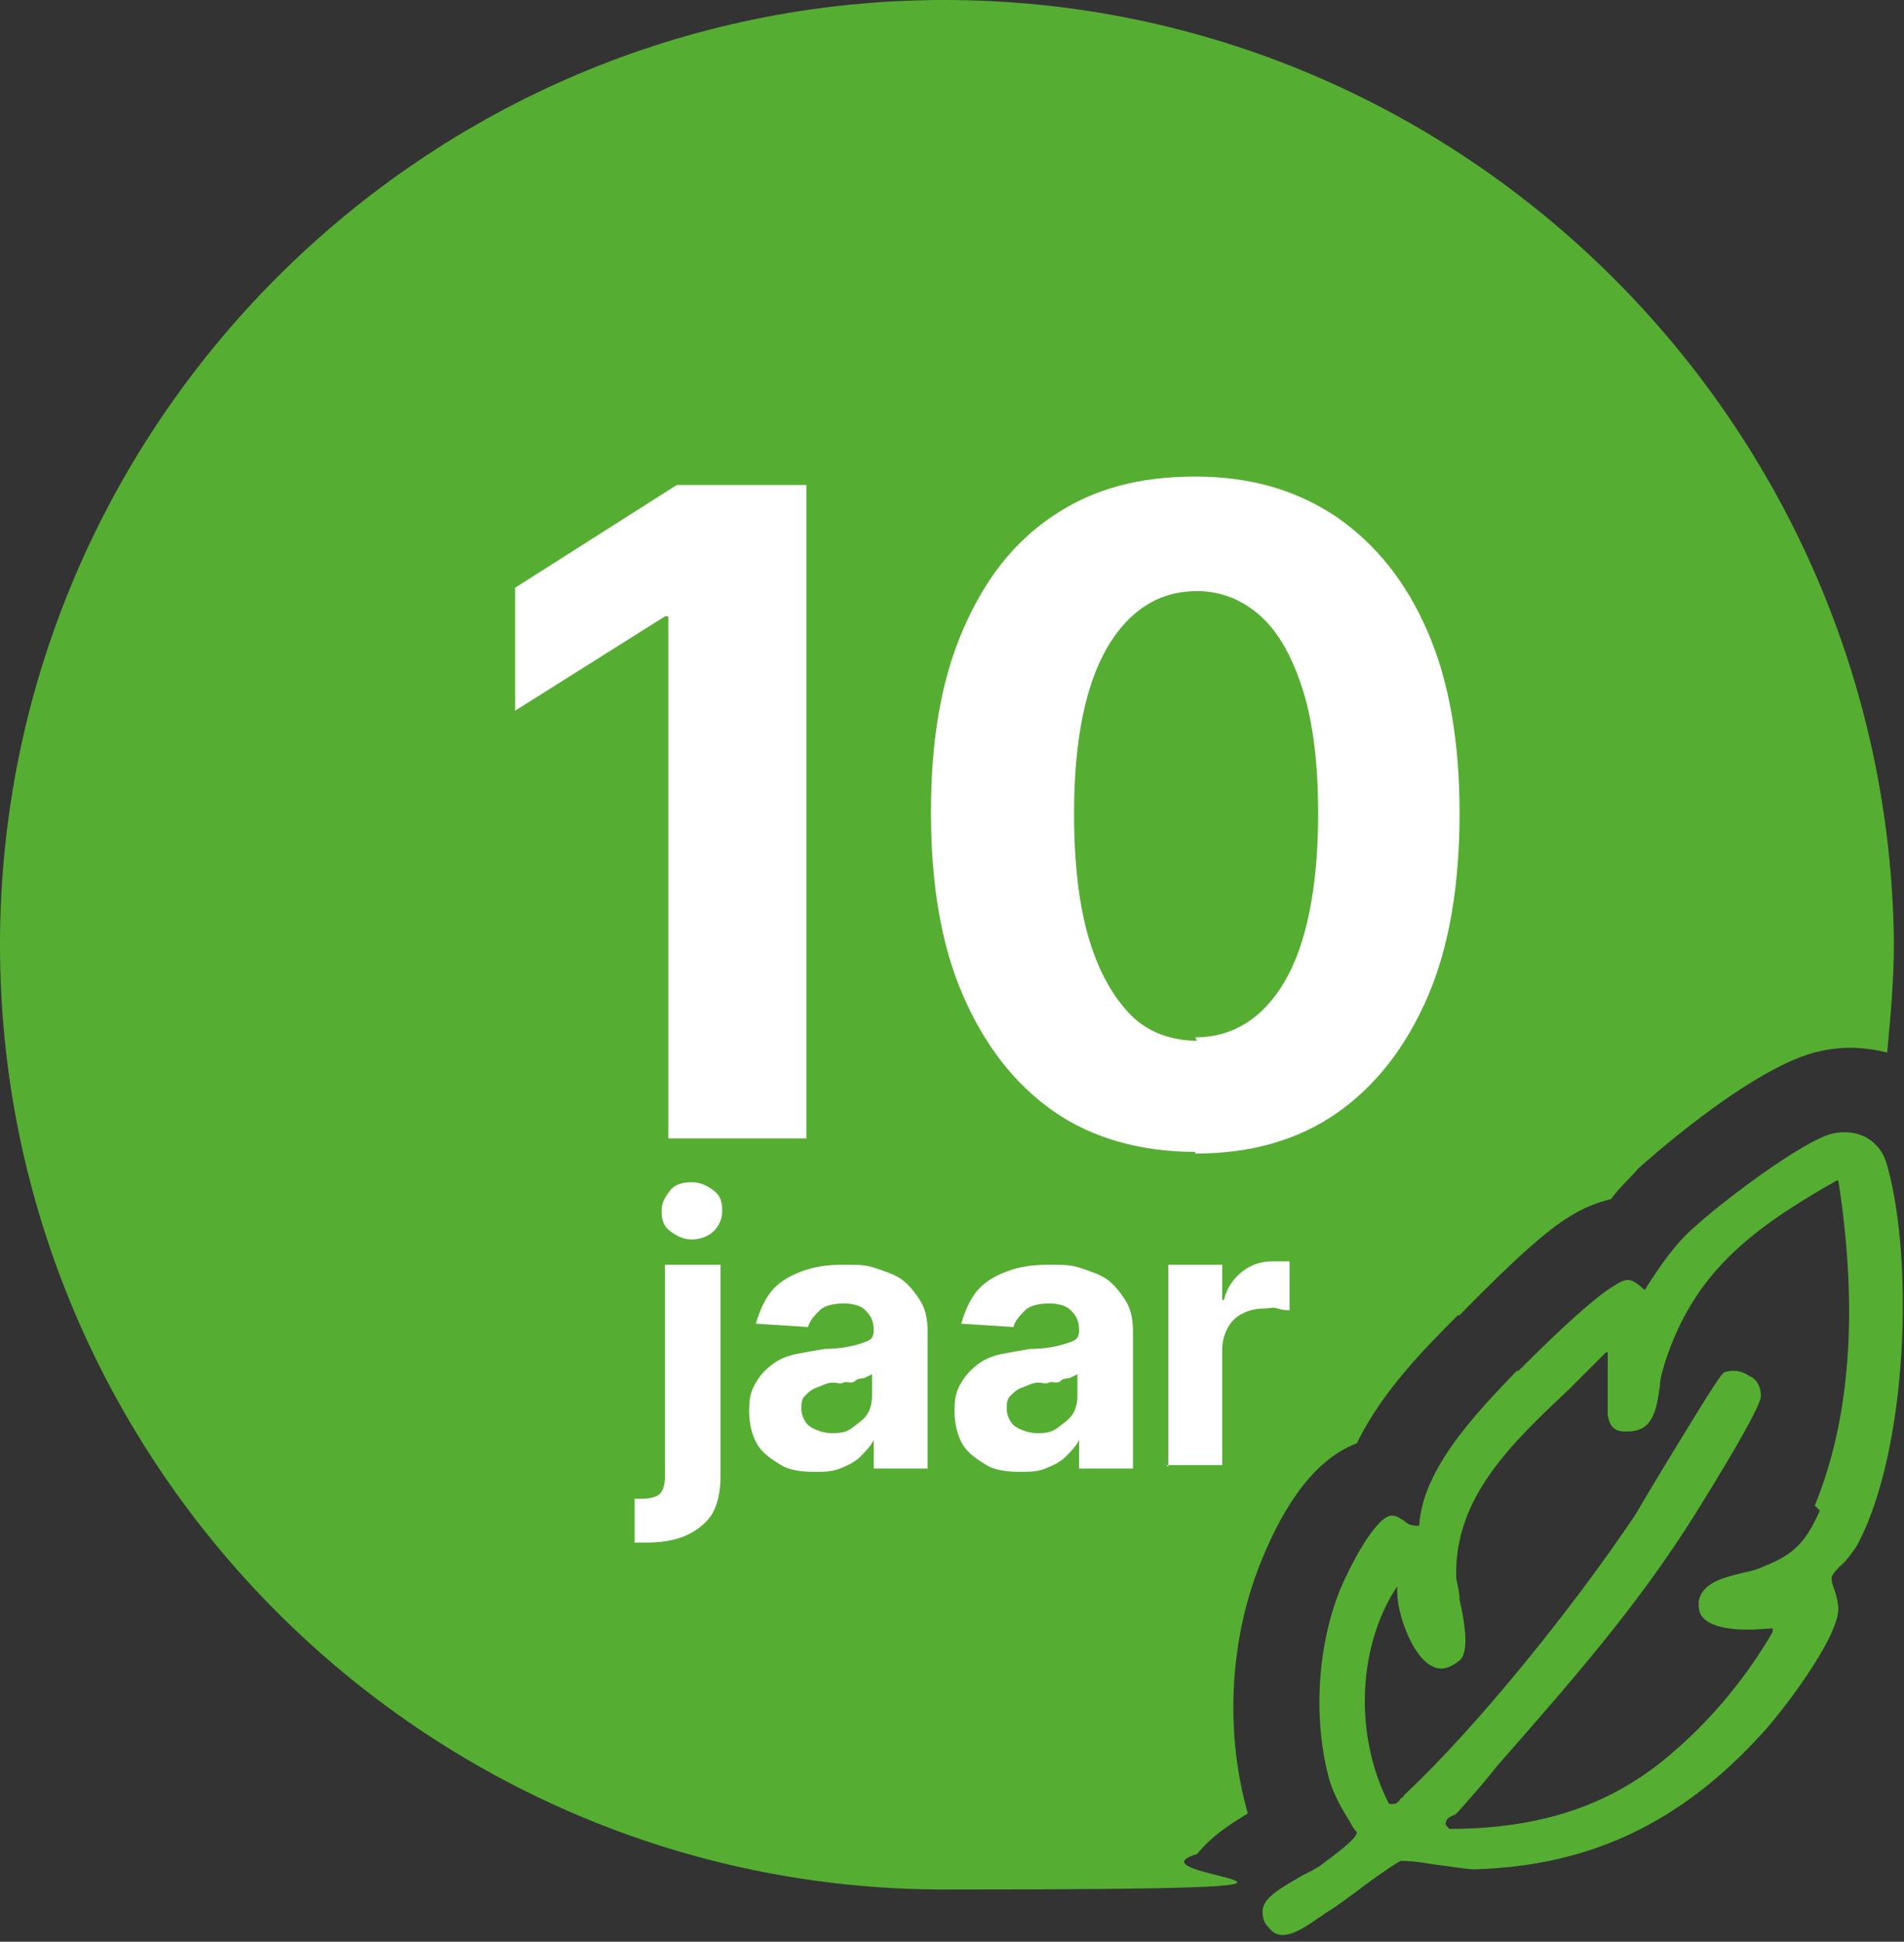
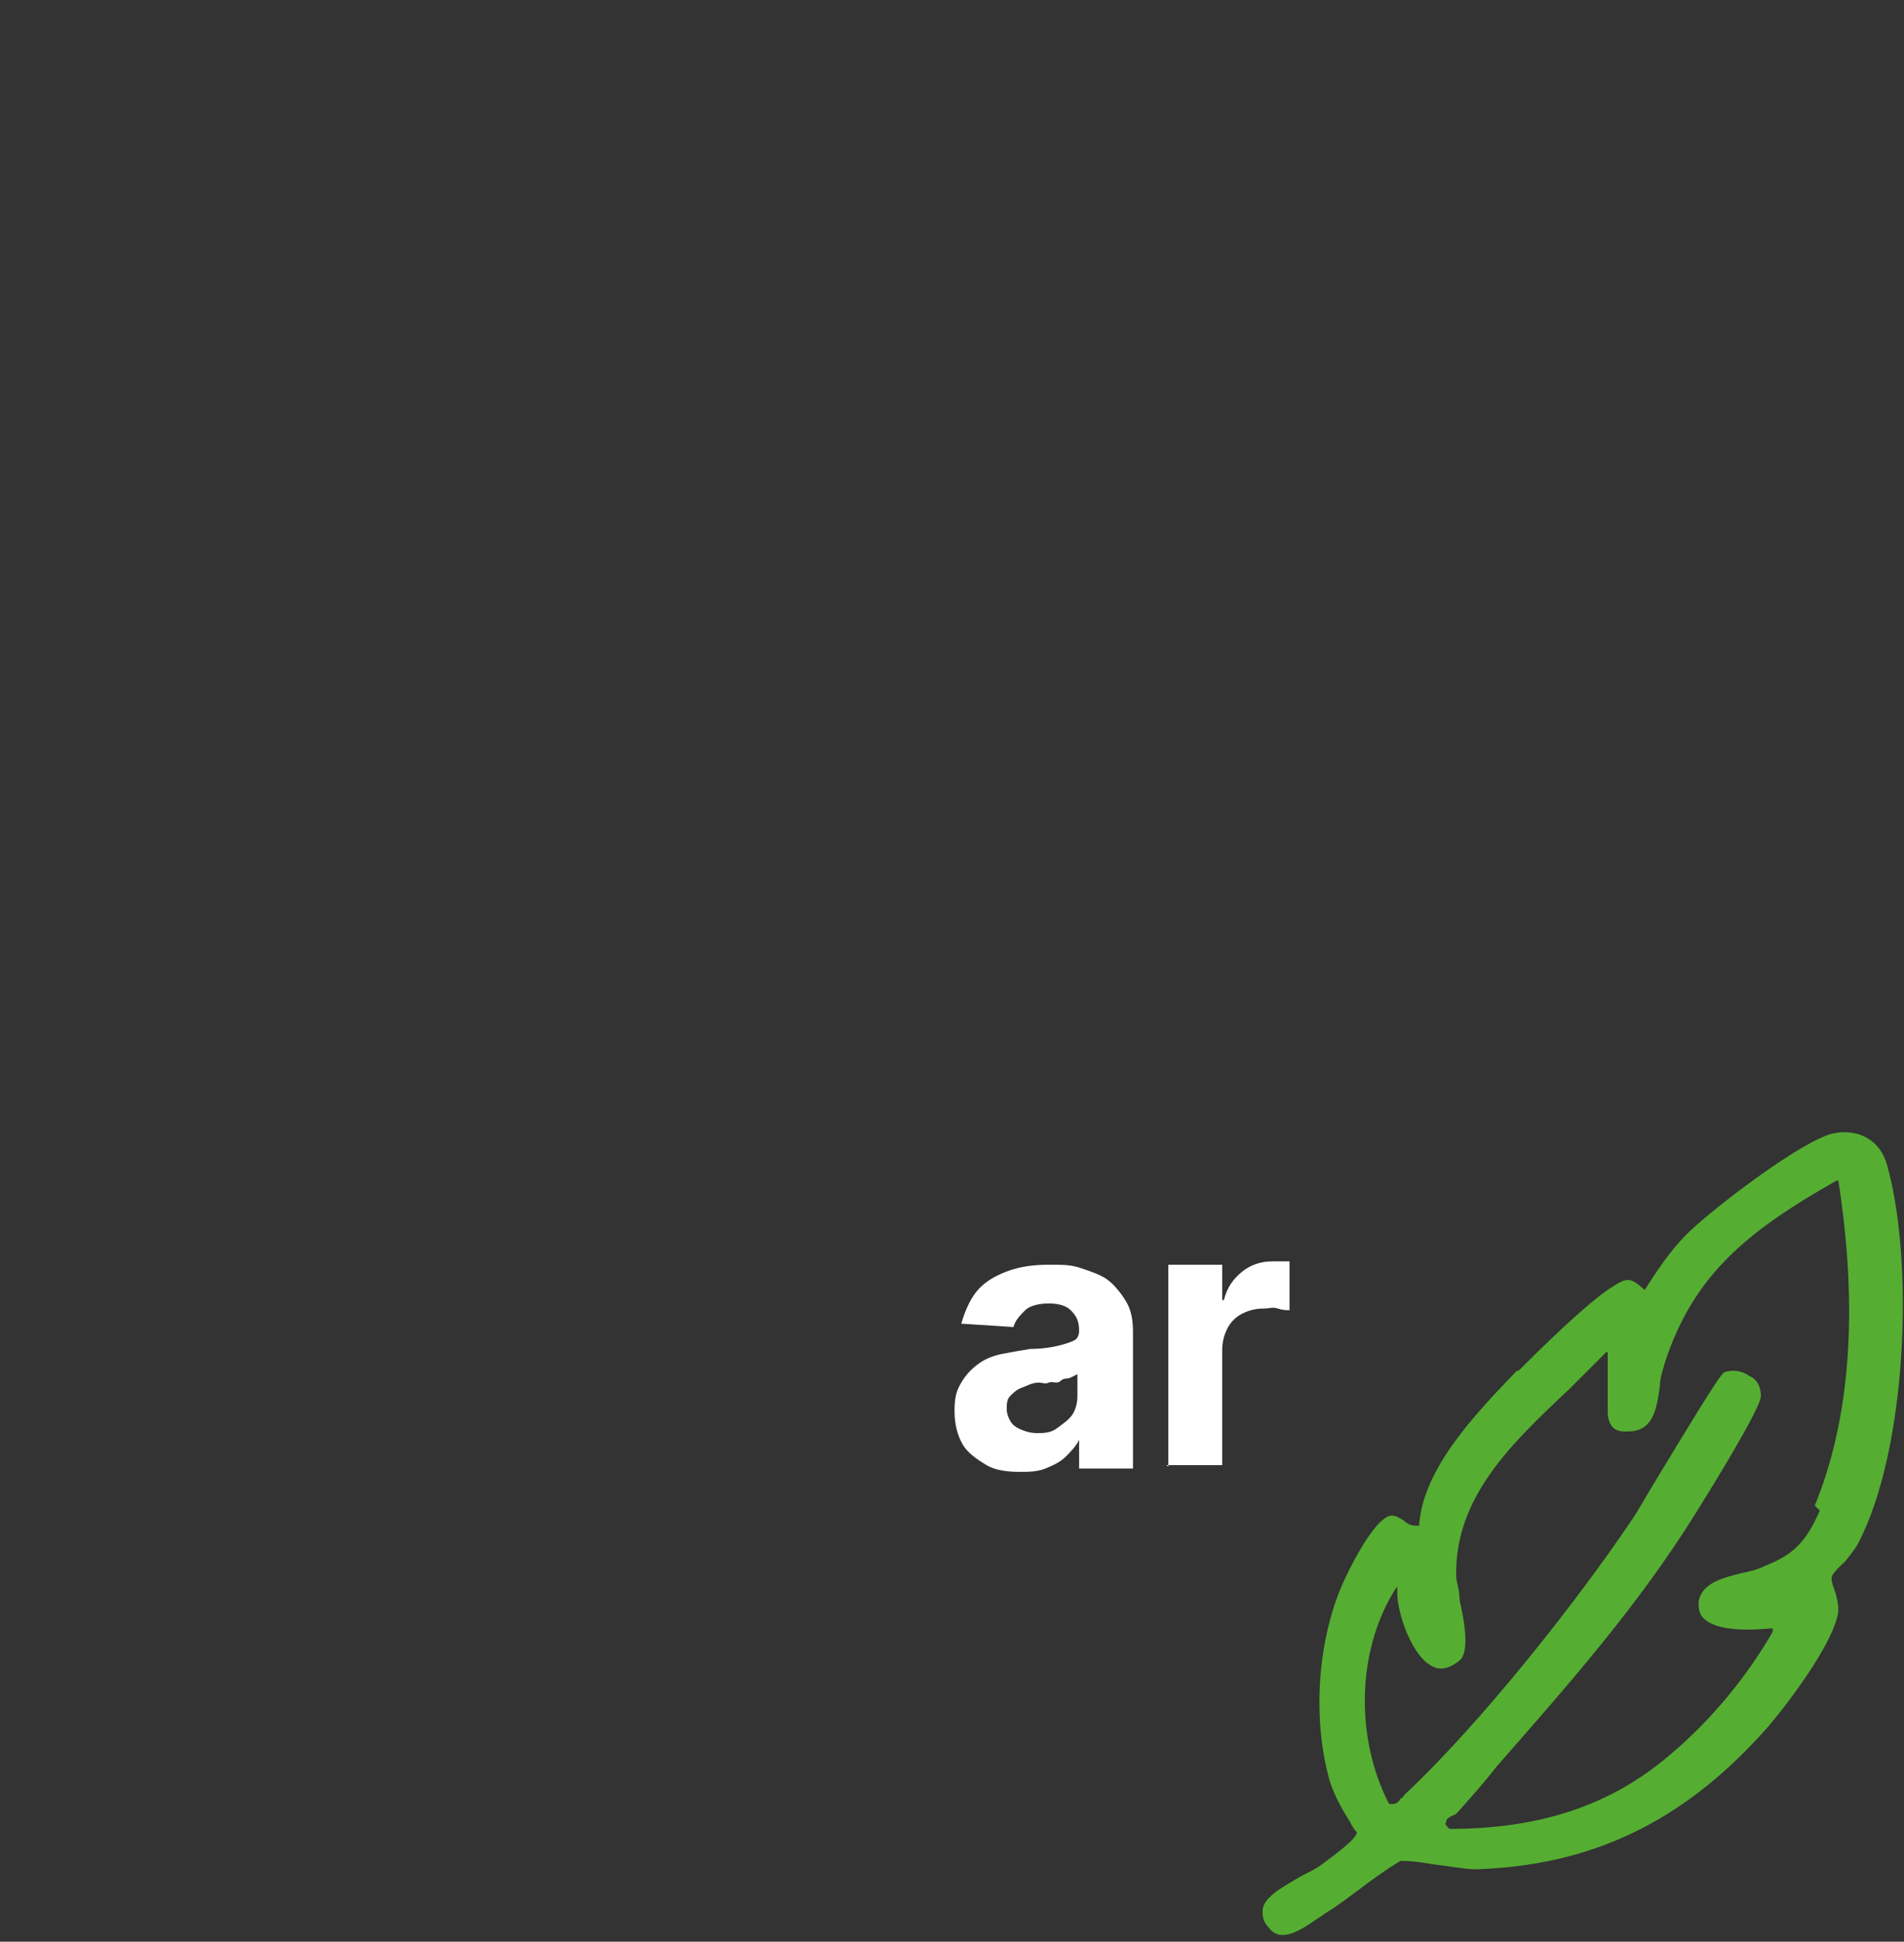
<svg xmlns="http://www.w3.org/2000/svg" id="Laag_2" version="1.1" viewBox="0 0 113.1 115.3">
  <rect x="0" y="0" width="113.1" height="115.3" fill="#333333" stroke="none" />
  <defs>
    <style> .st0 { fill: #fff; } .st1 { fill: #55ae32; } </style>
  </defs>
  <g id="Laag_1-2">
-     <path class="st1" d="M74.1,107.8c0,0,0-.2,0-.2-1.3-4.6-1.1-10,.7-14.6,1.1-2.8,2.9-6.2,5.8-7.3,1.5-3.1,4.1-5.7,6-7.6h.1c4-4.1,5.6-5.3,6.6-5.9.8-.5,1.6-.8,2.4-1,.5-.7,1.1-1.2,1.6-1.8,0,0,6.8-6.2,10.9-7,1.4-.3,2.7-.2,3.9.1.2-2.1.4-4.3.4-6.5C112.2,25.2,87,0,56.1,0S0,25.2,0,56.1s25.2,56.1,56.1,56.1,10.2-.7,15-2.1c.9-1.1,2-1.8,3-2.4h0Z" />
    <path class="st1" d="M109.3,93.1c.4-.5.9-1.1,1.1-1.5,2.9-5.6,3.3-16.7,1.7-22.4-.4-1.5-1.7-2.2-3.2-1.9-1.8.4-6.8,4.2-8.4,5.7-.9.8-1.8,2-2.8,3.6h0c0,.1,0,0,0,0-.8-.7-1-.8-1.9-.2-1,.6-2.9,2.3-5.6,5h-.1c-2.4,2.5-5.6,5.8-5.8,9.2h0c0,0,0,0,0,0-.3,0-.6,0-.9-.3-.2-.1-.4-.3-.7-.3s0,0-.1,0c-1,.2-2.5,3.2-3,4.4-1.4,3.5-1.6,7.9-.6,11.4.3.9.7,1.6,1.2,2.4.1.2.2.4.4.6h0c0,.4-1.4,1.4-2.2,2-.3.2-.7.4-1.1.6-1,.6-2.2,1.2-2.3,2,0,.4,0,.7.4,1.1.7.9,1.9.1,2.9-.6.2-.1.4-.3.6-.4.5-.3,1.3-.9,2.1-1.5,1.2-.9,2-1.4,2.2-1.5.2,0,.8,0,1.9.2.9.1,2,.3,2.5.3h0c6.9-.2,12.3-2.8,17.1-8.1,1.2-1.3,4.4-5.5,4.5-7.3,0-.4-.1-.8-.2-1.1-.1-.3-.2-.5-.2-.8,0-.2.3-.5.8-1ZM108.1,89.7c-.8,1.8-1.5,2.6-3.3,3.3-.4.2-.8.3-1.3.4-1.2.3-2.4.6-2.6,1.7,0,.4,0,.7.3,1,.8.8,2.9.7,3.9.6h.2v.2c-1.5,2.6-3.6,5.2-6.1,7.3-3.5,3-7.7,4.4-13.1,4.4h0c-.2-.2-.3-.3-.2-.4,0-.2.2-.3.4-.4.1,0,.2-.1.3-.2.8-.9,1.6-1.8,2.3-2.7,4.2-4.8,8.3-9.4,11.8-15,1-1.6,3.9-6.3,3.9-7,0-.5-.2-1-.7-1.2-.4-.3-1-.4-1.5-.2-.3.2-2.4,3.7-3.8,6-.8,1.3-1.4,2.4-1.7,2.8-3.3,4.9-9,12.1-13.5,16.3,0,0,0,.1-.2.2-.1.2-.3.4-.7.3h0c-2-3.9-1.9-9,.3-12.6l.2-.3v.4c0,1.2.9,3.9,2.2,4.4.5.2,1,0,1.5-.4.6-.5.3-2.3,0-3.6,0-.6-.2-1.1-.2-1.4-.1-4.7,3.3-7.9,6.7-11.1.8-.8,1.5-1.5,2.2-2.2h.1c0-.1,0,0,0,0,0,.4,0,1,0,1.6,0,.7,0,1.5,0,2.1.1.7.4,1,1,1h.2c1.5,0,1.7-1.3,1.9-2.7,0-.5.2-1,.3-1.4,1.7-5.2,4.9-7.8,10.2-10.8h.1c0,0,0,0,0,0,1.2,7.7.7,14.2-1.4,19.3h0Z" />
  </g>
-   <path class="st0" d="M47.9,28.8v38.8h-8.2v-31h-.2l-8.9,5.6v-7.3l9.6-6.1s7.7,0,7.7,0Z" />
-   <path class="st0" d="M71,68.4c-3.2,0-6.1-.8-8.4-2.4-2.3-1.6-4.1-3.9-5.4-6.9-1.3-3-1.9-6.6-1.9-10.9,0-4.2.6-7.8,1.9-10.8,1.3-3,3-5.2,5.4-6.8s5.1-2.3,8.4-2.3,6,.8,8.4,2.4c2.3,1.6,4.1,3.8,5.4,6.8s1.9,6.6,1.9,10.8c0,4.2-.6,7.9-1.9,10.9-1.3,3-3.1,5.3-5.4,6.9-2.3,1.6-5.1,2.4-8.4,2.4h0ZM71,61.6c2.2,0,4-1.1,5.3-3.3,1.3-2.2,2-5.6,2-10,0-2.9-.3-5.4-.9-7.3s-1.4-3.4-2.5-4.4c-1.1-1-2.4-1.5-3.8-1.5-2.2,0-4,1.1-5.3,3.3-1.3,2.2-2,5.5-2,9.9,0,3,.3,5.5.9,7.5s1.5,3.5,2.5,4.5,2.4,1.5,3.9,1.5h0Z" />
-   <path class="st0" d="M39.5,75.1h3.3v12.6c0,.9-.2,1.7-.5,2.2s-.9,1-1.6,1.3-1.5.4-2.4.4h-.3c-.1,0-.2,0-.3,0v-2.6c0,0,.2,0,.2,0s.1,0,.2,0c.5,0,.9-.1,1.1-.3s.3-.6.3-1c0,0,0-12.5,0-12.5ZM41.1,73.6c-.5,0-.9-.2-1.3-.5s-.5-.7-.5-1.2.2-.8.5-1.2.8-.5,1.3-.5.9.2,1.3.5.5.7.5,1.2-.2.9-.5,1.2-.8.5-1.3.5Z" />
-   <path class="st0" d="M48.4,87.4c-.8,0-1.5-.1-2-.4s-1.1-.7-1.4-1.2-.5-1.2-.5-2,.1-1.2.4-1.7.6-.8,1-1.1.9-.5,1.4-.6,1.1-.2,1.7-.3c.7,0,1.3-.1,1.7-.2s.7-.2.9-.3.3-.3.3-.6h0c0-.6-.2-.9-.5-1.2s-.8-.4-1.3-.4-1.1.1-1.4.4-.6.6-.7,1l-3.1-.2c.2-.7.5-1.4.9-1.9s1-.9,1.8-1.2,1.6-.4,2.5-.4,1.3,0,1.9.2,1.2.4,1.6.7.8.8,1.1,1.3.4,1.1.4,1.8v8.1h-3.2v-1.7h0c-.2.4-.5.7-.8,1s-.7.5-1.2.7-1,.2-1.6.2h0ZM49.3,85.1c.5,0,.9,0,1.3-.3s.7-.5.9-.8.3-.7.3-1.1v-1.3c0,0-.2.1-.4.2s-.4,0-.6.2-.5,0-.7.1-.4,0-.6,0c-.4,0-.7.2-1,.3s-.5.3-.7.5-.2.5-.2.8.2.8.5,1,.8.4,1.3.4h0Z" />
  <path class="st0" d="M60.6,87.4c-.8,0-1.5-.1-2-.4s-1.1-.7-1.4-1.2-.5-1.2-.5-2,.1-1.2.4-1.7.6-.8,1-1.1.9-.5,1.4-.6,1.1-.2,1.7-.3c.7,0,1.3-.1,1.7-.2s.7-.2.9-.3.3-.3.3-.6h0c0-.6-.2-.9-.5-1.2s-.8-.4-1.3-.4-1.1.1-1.4.4-.6.6-.7,1l-3.1-.2c.2-.7.5-1.4.9-1.9s1-.9,1.8-1.2,1.6-.4,2.5-.4,1.3,0,1.9.2,1.2.4,1.6.7.8.8,1.1,1.3.4,1.1.4,1.8v8.1h-3.2v-1.7h0c-.2.4-.5.7-.8,1s-.7.5-1.2.7-1,.2-1.6.2h0ZM61.5,85.1c.5,0,.9,0,1.3-.3s.7-.5.9-.8.3-.7.3-1.1v-1.3c0,0-.2.1-.4.2s-.4,0-.6.2-.5,0-.7.1-.4,0-.6,0c-.4,0-.7.2-1,.3s-.5.3-.7.5-.2.5-.2.8.2.8.5,1,.8.4,1.3.4h0Z" />
  <path class="st0" d="M69.4,87.1v-12h3.2v2.1h.1c.2-.8.6-1.3,1.1-1.7s1.1-.6,1.8-.6.3,0,.5,0,.4,0,.5,0v2.9c-.2,0-.4,0-.7-.1s-.5,0-.8,0c-.5,0-.9.1-1.3.3s-.7.5-.9.9-.3.8-.3,1.3v6.8h-3.3,0Z" />
</svg>